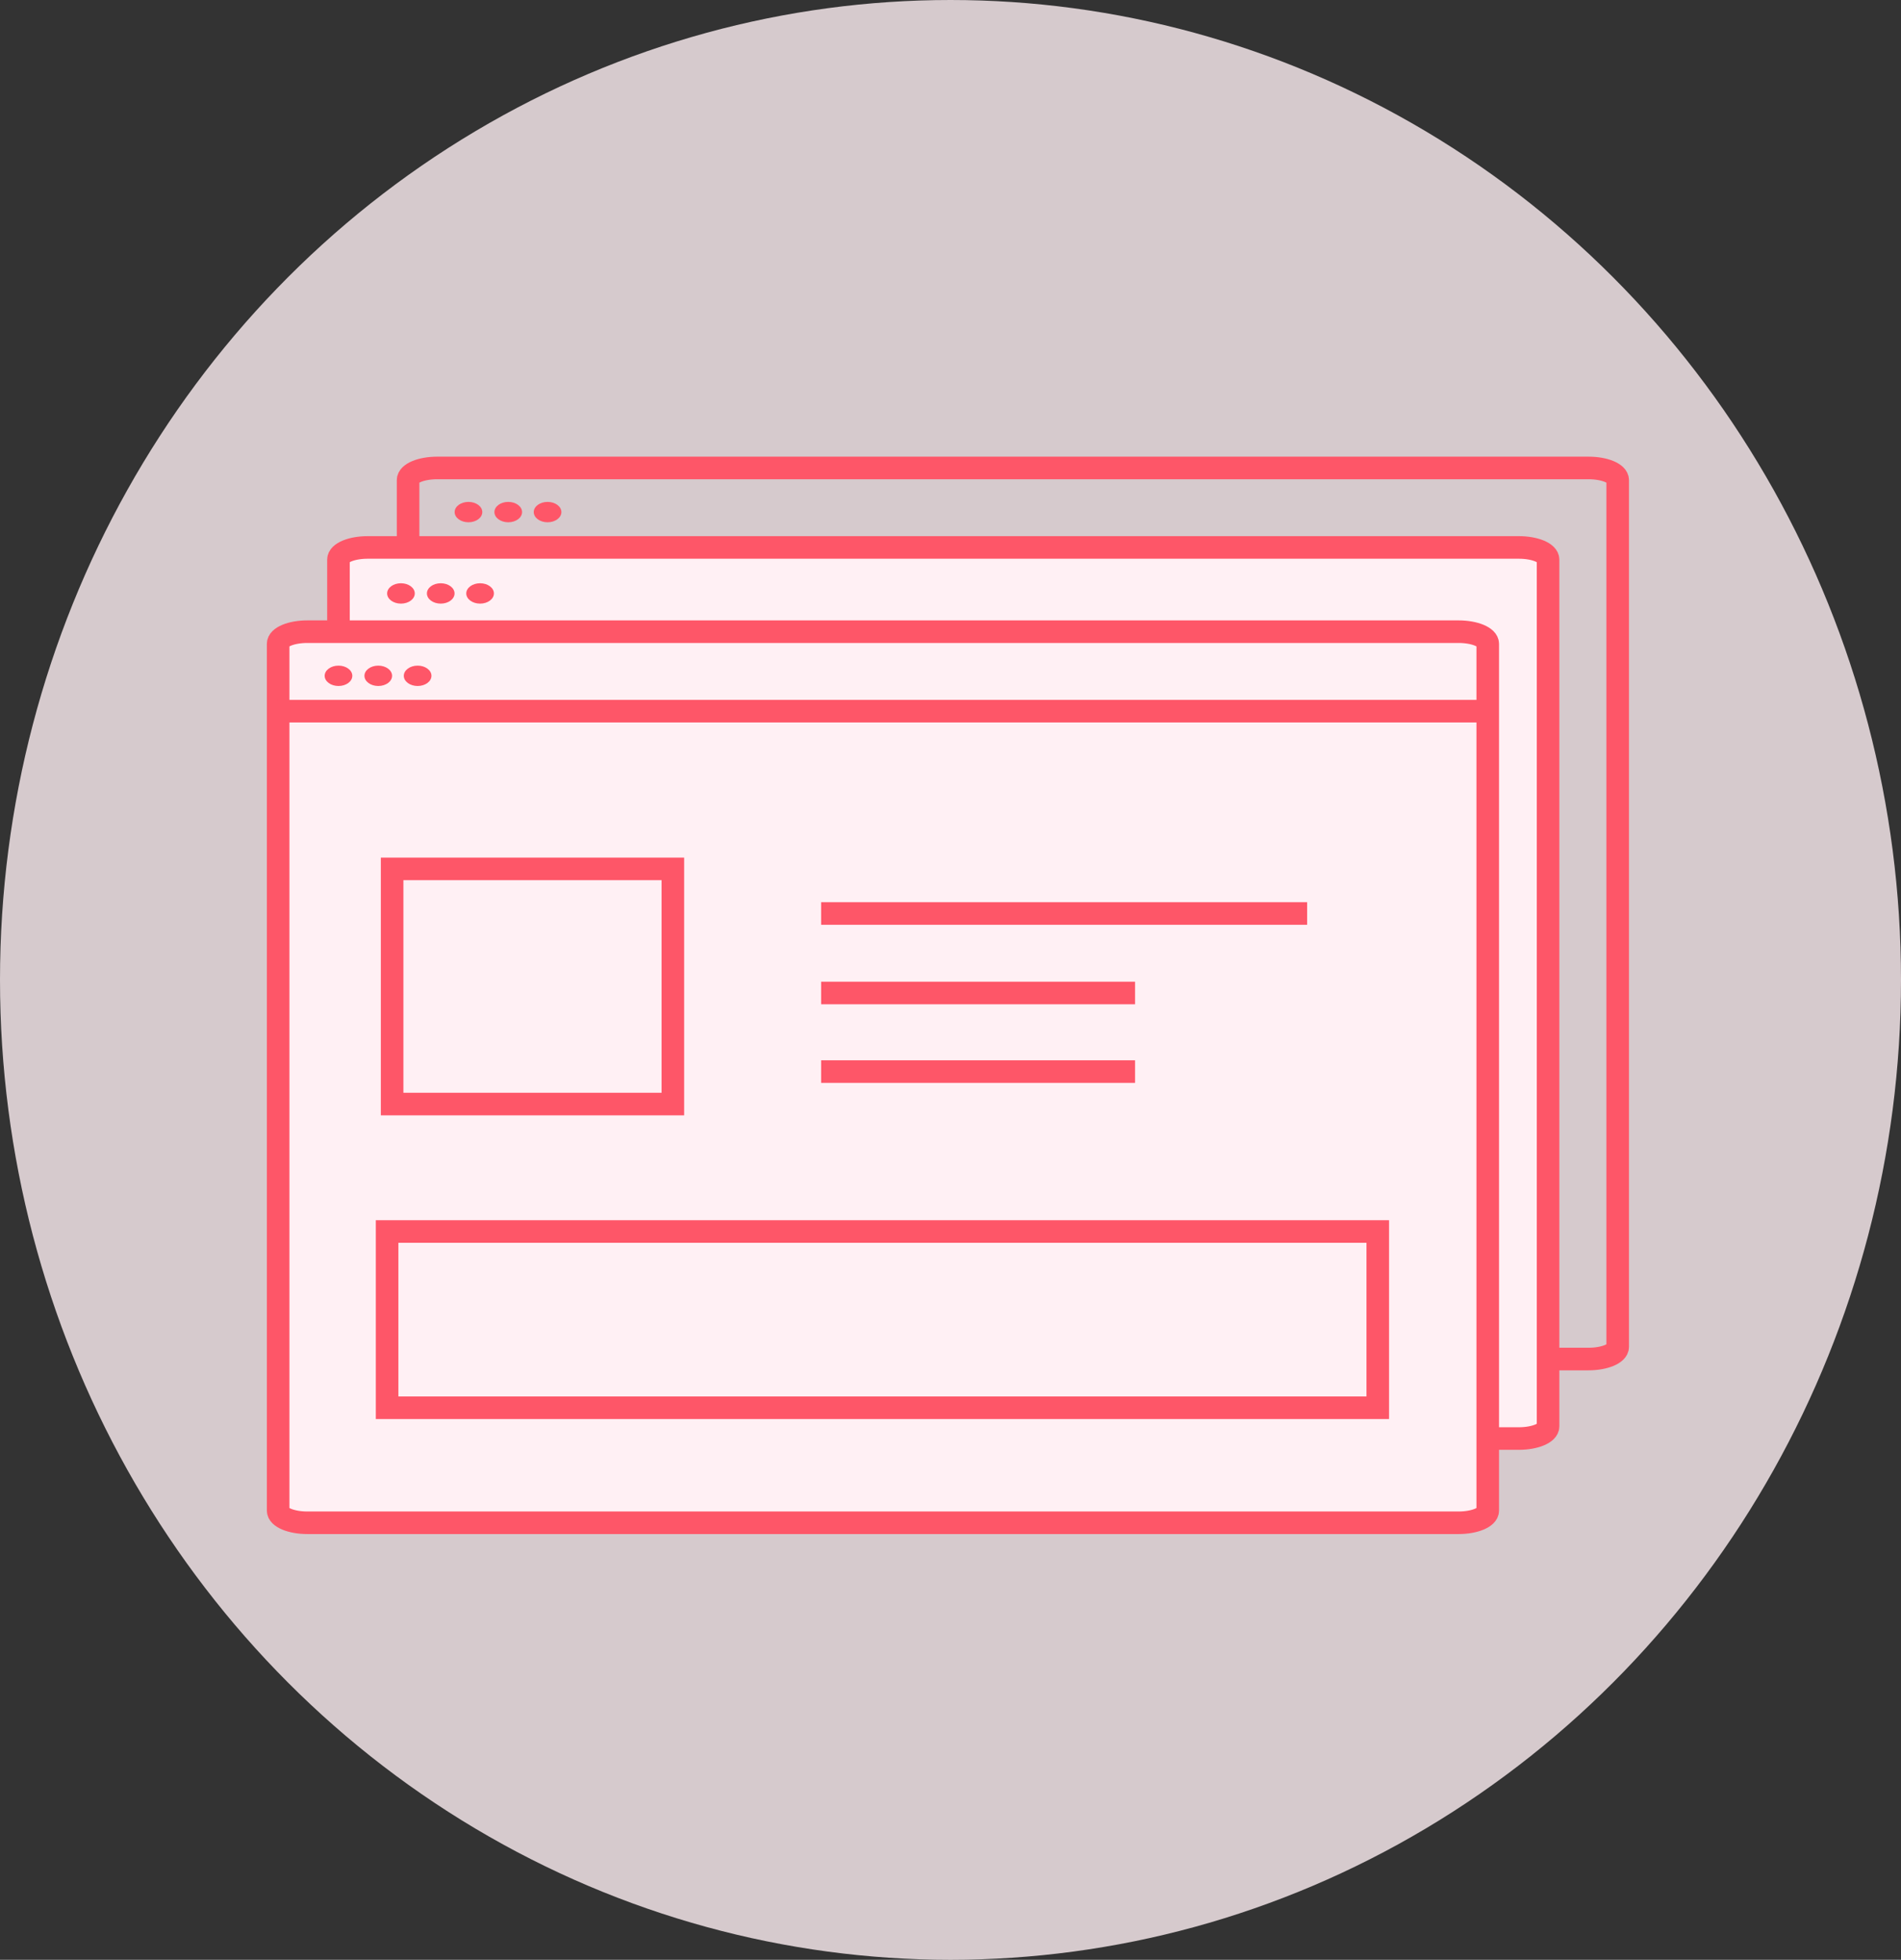
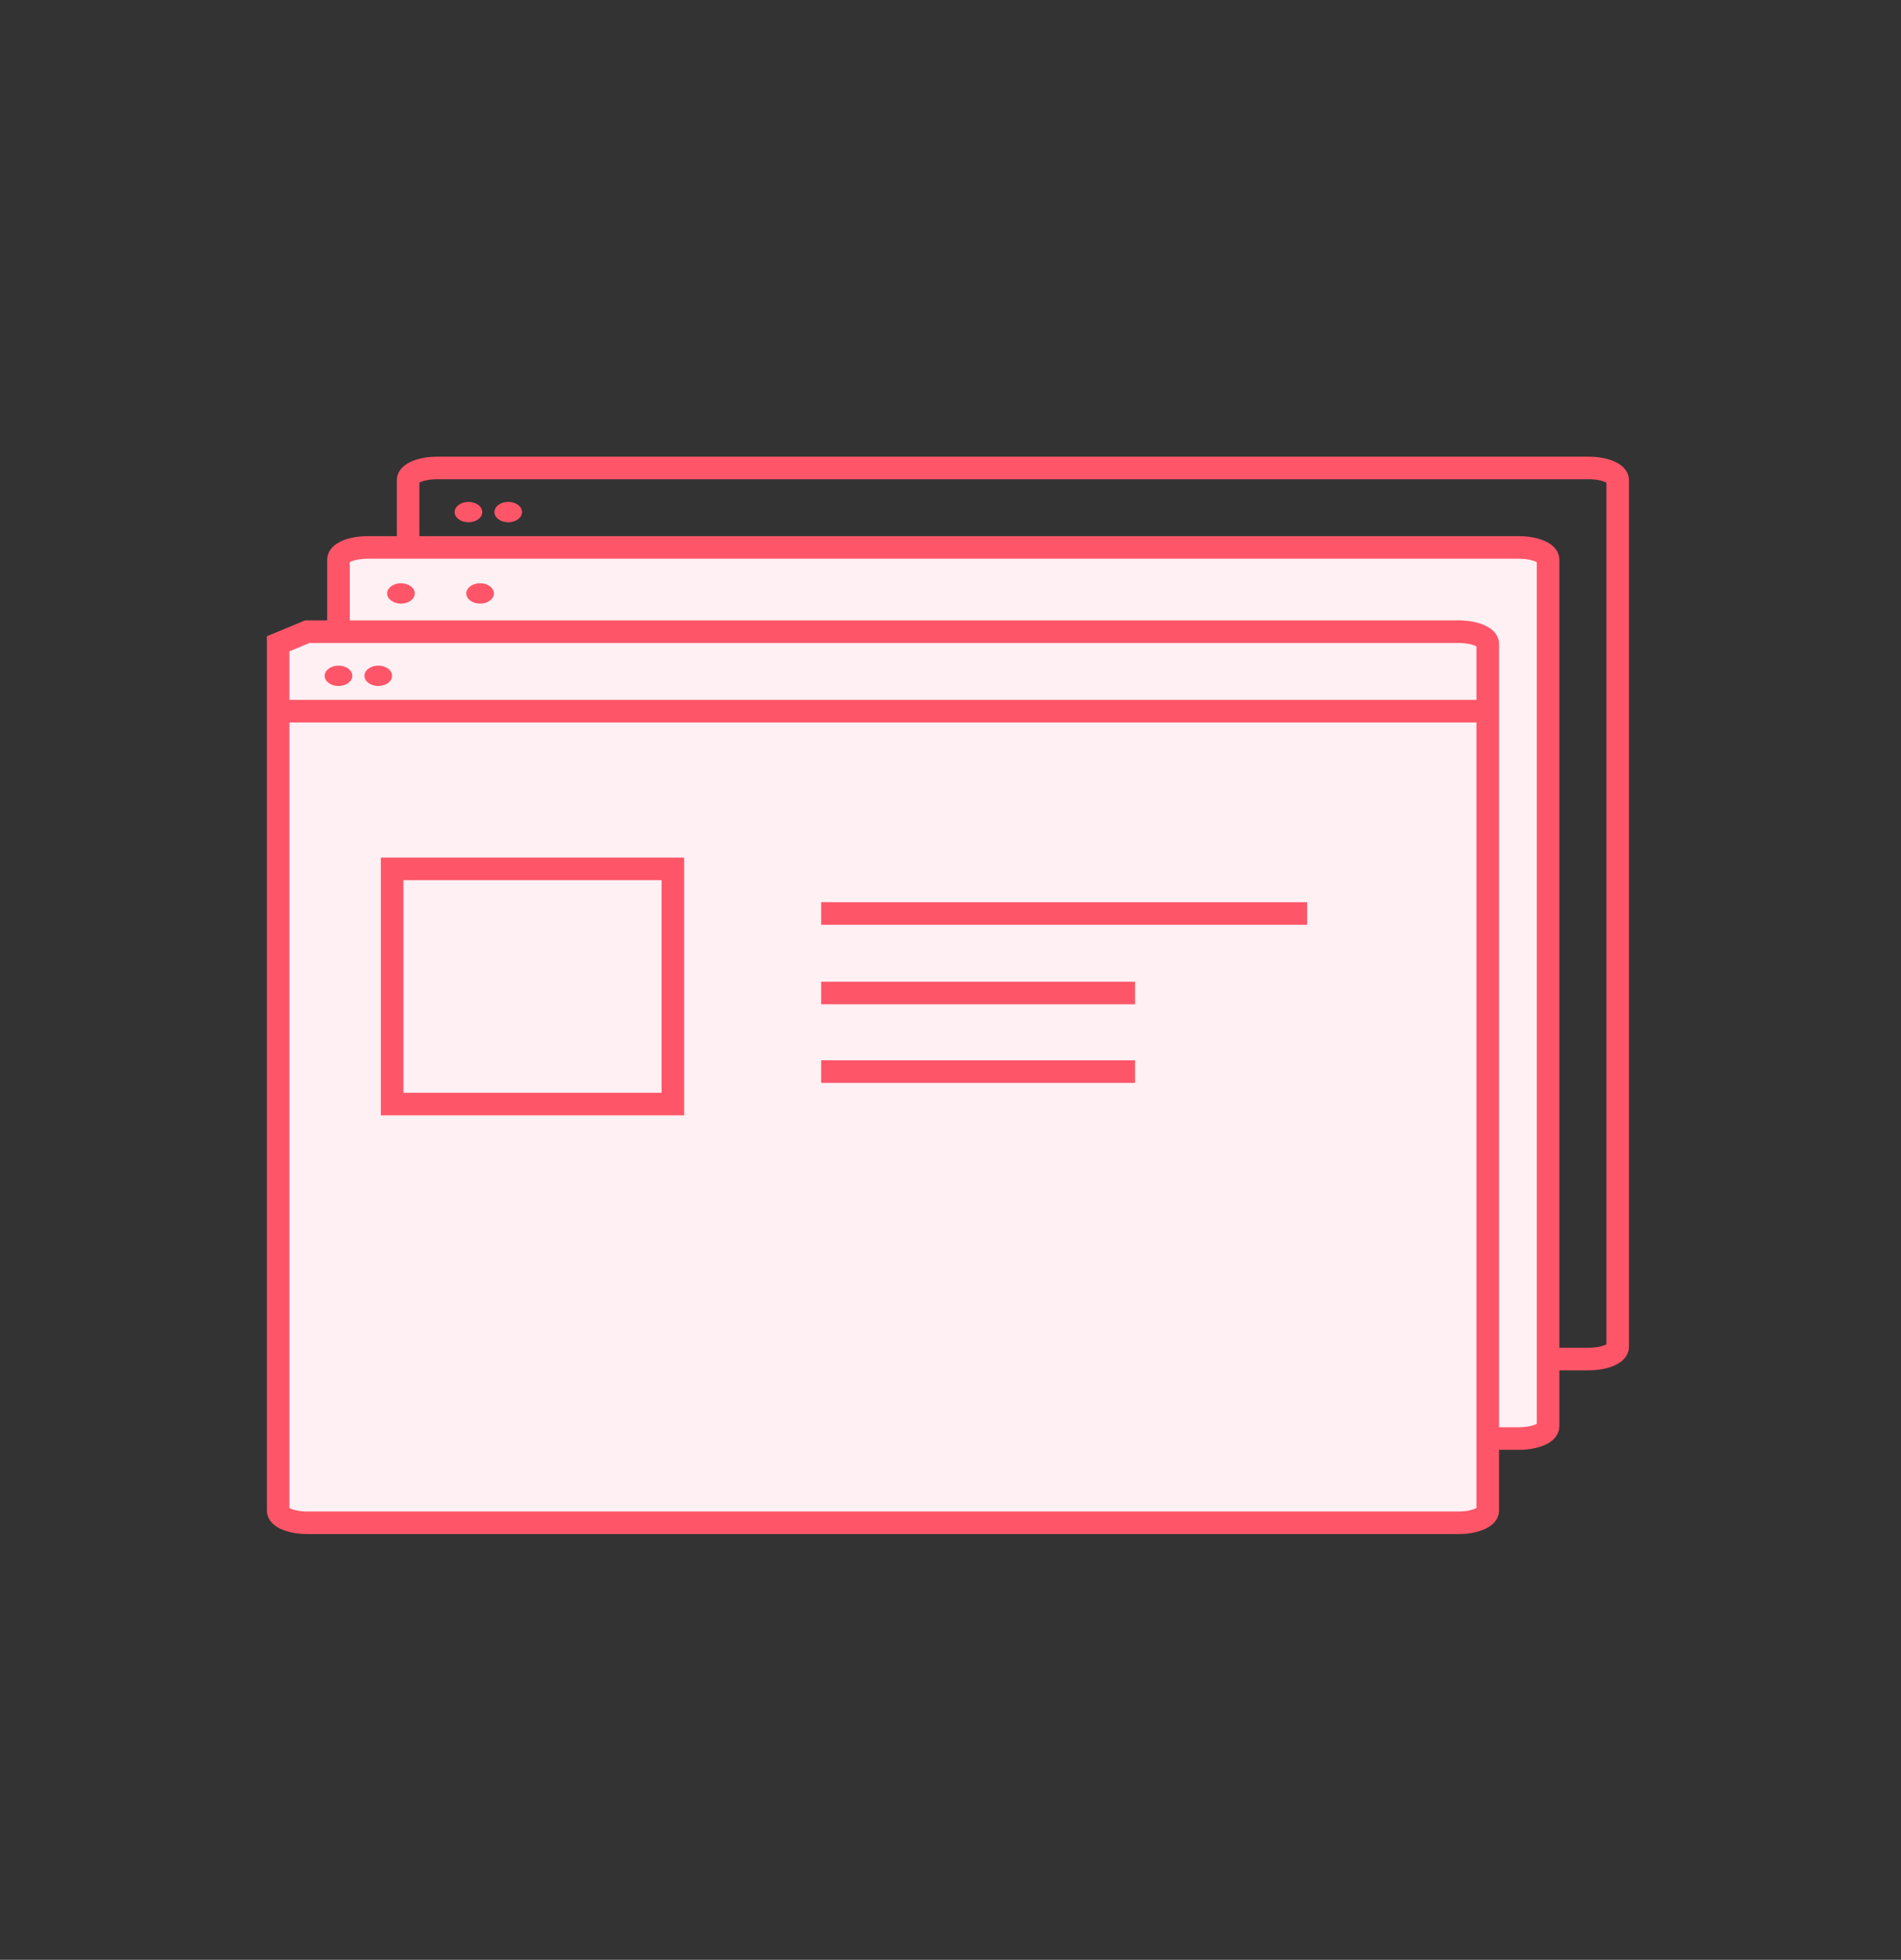
<svg xmlns="http://www.w3.org/2000/svg" id="Layer_1" data-name="Layer 1" viewBox="0 0 673.82 694.5">
  <rect x="0" y="0" width="673.82" height="694.5" fill="#333333" stroke="none" />
  <defs>
    <style>.cls-1,.cls-4{fill:#fff0f4;}.cls-1{opacity:0.8;}.cls-2{fill:none;}.cls-2,.cls-4{stroke:#fe5668;stroke-miterlimit:10;stroke-width:8px;}.cls-3{fill:#fe5668;}</style>
  </defs>
-   <ellipse class="cls-1" cx="336.91" cy="347.25" rx="336.91" ry="347.25" />
  <path class="cls-2" d="M157.16,165.35H565.23c5.72,0,10.34,1.92,10.34,4.3V476.83c0,2.37-4.62,4.3-10.34,4.3H157.16c-5.71,0-10.34-1.93-10.34-4.3V169.65C146.82,167.27,151.45,165.35,157.16,165.35Z" transform="translate(-2.17 0.48)" />
  <ellipse class="cls-3" cx="166.05" cy="181.47" rx="4.9" ry="3.61" />
  <ellipse class="cls-3" cx="180.15" cy="181.47" rx="4.9" ry="3.61" />
-   <ellipse class="cls-3" cx="194.09" cy="181.47" rx="4.9" ry="3.61" />
  <path class="cls-4" d="M132.48,193.52H540.55c5.71,0,10.34,1.93,10.34,4.3V505c0,2.37-4.63,4.3-10.34,4.3H132.48c-5.71,0-10.34-1.93-10.34-4.3V197.82C122.14,195.45,126.77,193.52,132.48,193.52Z" transform="translate(-2.17 0.48)" />
  <ellipse class="cls-3" cx="142.12" cy="210.3" rx="4.9" ry="3.61" />
-   <ellipse class="cls-3" cx="156.22" cy="210.3" rx="4.9" ry="3.61" />
  <ellipse class="cls-3" cx="170.17" cy="210.3" rx="4.9" ry="3.61" />
-   <path class="cls-4" d="M111.1,223.37H519.17c5.71,0,10.34,1.92,10.34,4.3V534.85c0,2.37-4.63,4.3-10.34,4.3H111.1c-5.71,0-10.34-1.93-10.34-4.3V227.67C100.76,225.29,105.39,223.37,111.1,223.37Z" transform="translate(-2.17 0.48)" />
+   <path class="cls-4" d="M111.1,223.37H519.17c5.71,0,10.34,1.92,10.34,4.3V534.85c0,2.37-4.63,4.3-10.34,4.3H111.1c-5.71,0-10.34-1.93-10.34-4.3V227.67Z" transform="translate(-2.17 0.48)" />
  <line class="cls-2" x1="291.05" y1="323.72" x2="463.32" y2="323.72" />
  <line class="cls-2" x1="291.05" y1="351.89" x2="402.33" y2="351.89" />
  <line class="cls-2" x1="98.59" y1="252.02" x2="527.34" y2="252.02" />
  <rect class="cls-2" x="138.99" y="307.91" width="99.51" height="83.34" />
  <ellipse class="cls-3" cx="119.98" cy="239.49" rx="4.9" ry="3.61" />
  <ellipse class="cls-3" cx="134.08" cy="239.49" rx="4.9" ry="3.61" />
-   <ellipse class="cls-3" cx="148.03" cy="239.49" rx="4.9" ry="3.61" />
  <line class="cls-2" x1="291.05" y1="379.74" x2="402.33" y2="379.74" />
-   <rect class="cls-2" x="137.21" y="436.41" width="351.15" height="62.46" />
</svg>